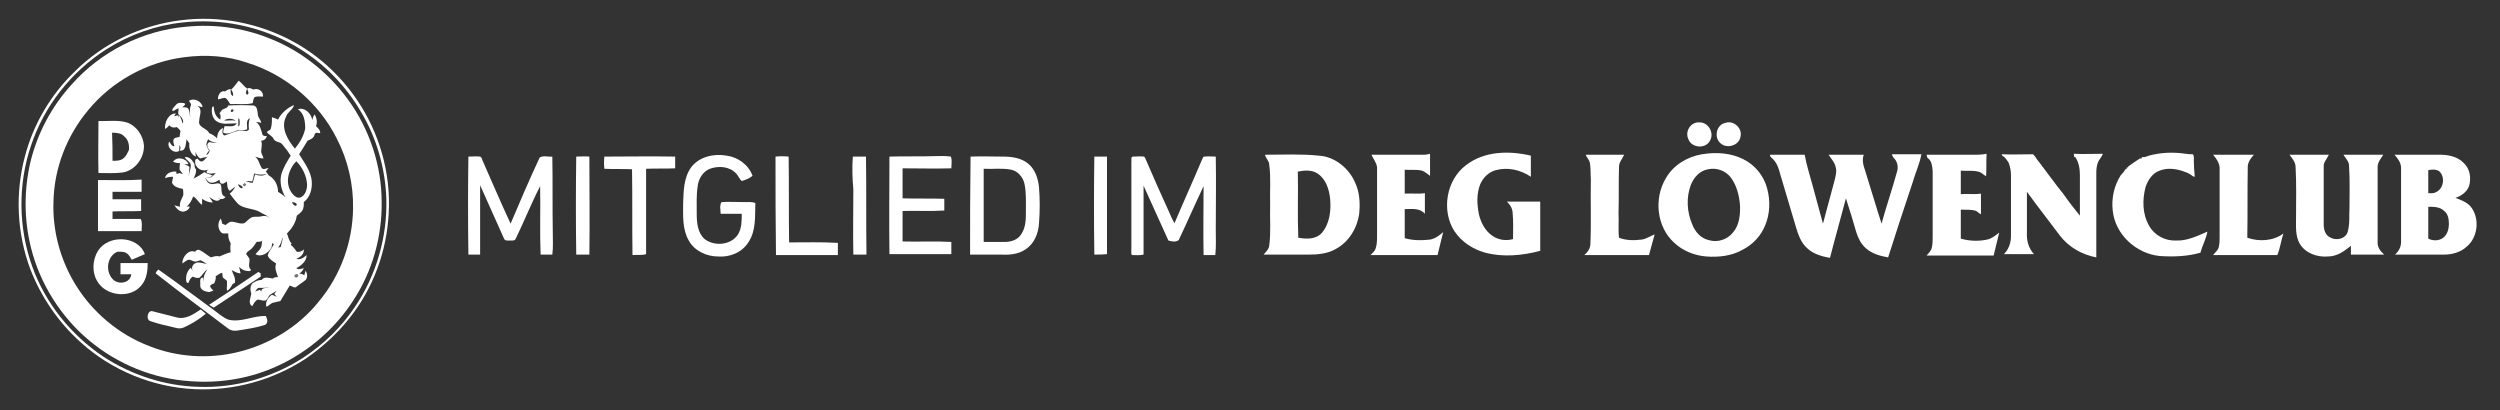
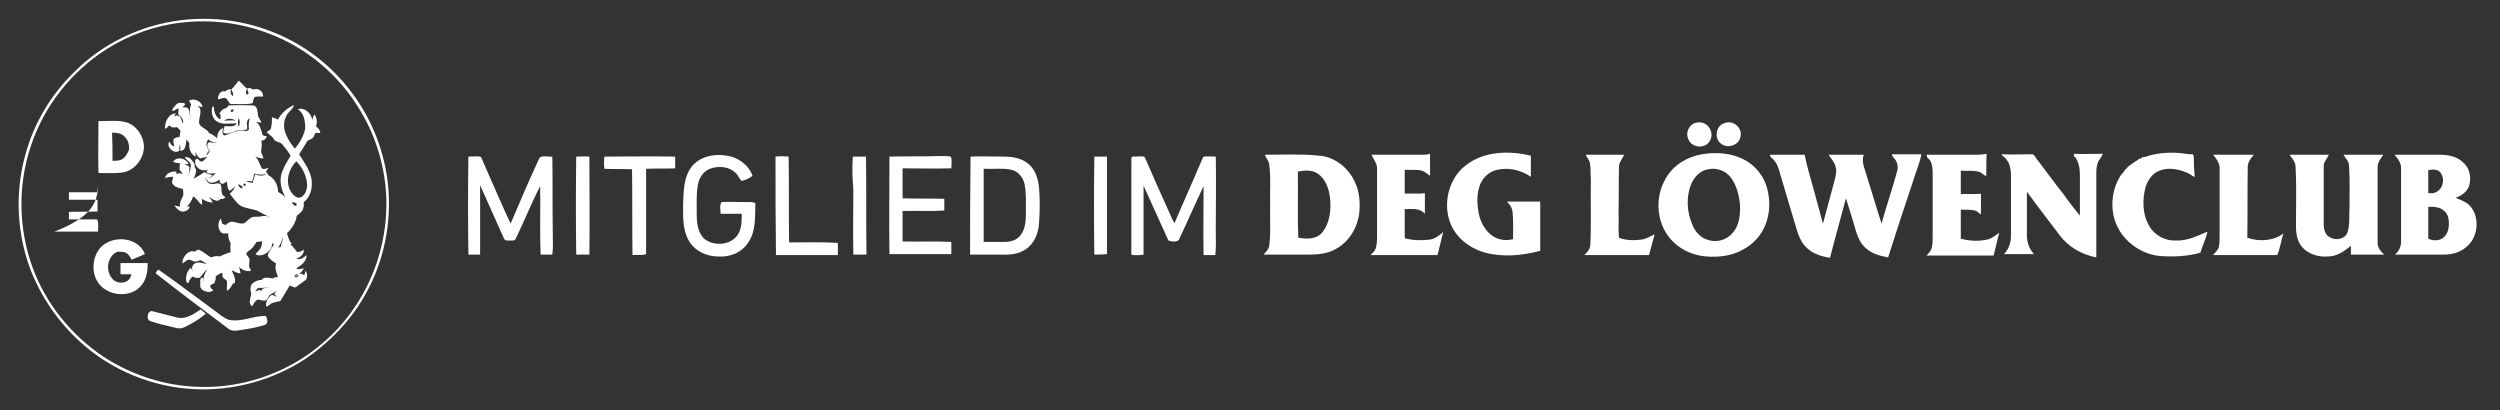
<svg xmlns="http://www.w3.org/2000/svg" version="1.1" id="Layer_1" x="0px" y="0px" viewBox="0 0 533.2 87.5" style="enable-background:new 0 0 533.2 87.5;" xml:space="preserve">
  <rect x="0" y="0" width="533.2" height="87.5" fill="#333333" stroke="none" />
  <style type="text/css">
	.st0{fill:none;}
	.st1{fill:#FFFFFF;}
	.st2{fill:#777777;}
</style>
  <g>
    <g>
      <path class="st0" d="M38.9,4.8c6.1-0.7,12.5,0,18.2,2.2c8.1,3.1,15.2,8.9,19.6,16.4c3.4,5.7,5.3,12.2,5.5,18.8    c0.3,8-2.1,16.2-6.6,22.8c-3,4.4-6.9,8.2-11.3,11.1c-6.5,4.2-14.4,6.4-22.2,6.1C35.1,82.2,28.1,80,22.1,76    C15.2,71.5,9.7,64.7,6.9,56.9c-3-8.2-3.2-17.5-0.3-25.8c2.8-8.5,8.7-15.8,16.2-20.6C27.6,7.5,33.2,5.5,38.9,4.8z M39.7,5.7    C30.4,6.5,21.5,11,15.3,18C11,22.7,8,28.4,6.5,34.6c-1.4,6-1.4,12.3,0.1,18.3c1.9,7.7,6.4,14.8,12.5,19.9c6,5.1,13.7,8.2,21.6,8.7    c6.4,0.5,12.9-0.7,18.7-3.3c6.6-3,12.2-7.9,16.1-14c4-6.2,6.1-13.6,6-20.9c0-7.8-2.6-15.6-7.2-21.9C70,15.2,63.9,10.6,57,8    C51.6,5.9,45.6,5.1,39.7,5.7z" />
    </g>
    <g>
      <path class="st0" d="M39.3,12.2c4.5-0.5,9.2-0.2,13.6,1.2c8.2,2.5,15.2,8.4,19,16.1c2.4,4.6,3.6,9.8,3.5,15    c-0.1,7.2-2.7,14.3-7.3,19.8c-4.4,5.4-10.6,9.2-17.3,10.8c-6.3,1.5-13,1.1-18.9-1.3c-6.5-2.5-12.1-7.2-15.7-13.1    c-3.2-5.2-4.9-11.4-4.7-17.5c0.1-7.1,2.8-14.2,7.4-19.7C23.9,17.3,31.4,13.2,39.3,12.2z M50.9,17.2c-0.5,0.6-1,1.3-1.6,1.9    c0.3,0.4,0.5,0.9,0.4,1.4c-0.6-0.3-0.5-0.9-0.5-1.5c-0.4,0.1-0.9,0.2-1.2,0.5c-1-0.3-1.5,0.9-1.5,1.7c0.5-0.1,1-0.4,1.6-0.3    c0.5,0.3,0.7,0.9,1,1.3c1.6-0.1,3.2,0.2,4.8-0.2c0-0.5,0-1,0.4-1.3c0.6-0.3,1.2-0.1,1.8-0.1c0.1-1.1-1.1-1.9-2.1-1.5    c-0.4-0.2-0.9-0.5-1.3-0.2c0.1,0.4,0.7,1.1,0,1.3c-0.6-0.3-0.2-0.9,0-1.3C52,18.4,51.6,17.6,50.9,17.2z M40.3,21.5    c0.2,0.4,0.6,0.7,0.9,1c-0.3,0.8-0.2,1.7-0.1,2.5c-0.2-0.6-0.1-1.3-0.5-1.9c-0.3-0.3-0.8-0.3-1.2-0.2c0.2-0.3,0.8-0.5,0.4-0.9    c-0.6-0.1-1.4-0.1-1.8,0.4c-0.3,0.4-0.9,0.8-0.7,1.3c0.5-0.1,0.8-0.5,1.3-0.6c0,0.4,0,0.8-0.1,1.2c0.6,0.6,1.3,1.2,1,2.1    c-0.1-0.6-0.4-1.3-0.8-1.8l-0.3,0.6c0.1-0.2,0.2-0.5,0.2-0.6c-0.3,0.1-0.8,0.2-1,0.2c0.1-0.2,0.3-0.5,0.4-0.6    c-1.6,0-2.4,1.9-2.3,3.3c0.4-0.2,0.7-0.4,0.9-0.8c0.4,0.4,1,0.5,1.6,0.4c0.3,0.3,0.6,0.6,0.8,0.8c-0.1,0.4-0.2,0.9-0.2,1.3    c-0.4,0.1-0.9,0.1-1.2,0.4c-0.3,0.5-0.1,1.1,0.1,1.6c-0.6,0-0.8-0.6-1.1-1c-0.7,1.1,0.9,2.7,2.1,2c0-0.4,0.1-0.9,0.1-1.3    c0.2,0.4,0.3,0.8,0,1.2c1.4,0.3,1.3-1.5,1.5-2.4c0.2,0.3,0.4,0.6,0.6,0.9c-0.2,1,0.4,2.5,1.4,2.8c0-0.2,0-0.7-0.1-1    c0.2,0.5,0.5,1.1,1,1.4c0.5-0.2,1.1-0.2,1.6-0.4c-0.4,0.3-0.7,0.7-1.1,1c-0.5,0.1-0.8-0.4-1.1-0.6c-0.1,0-0.3,0.1-0.4,0.2    c-0.5,1.6,1.4,2.9,2.8,2.1c-0.1,0.2-0.3,0.5-0.5,0.6c0.5,0.5,1.3,0.3,2,0.2c-0.3,0.3-0.6,0.7-0.9,0.9c-0.4,0-0.9,0.1-1.3,0.1    c0.2,0.2,0.5,0.6,0.6,0.8c0.7,0.6,1.8,0.1,2.4-0.4c0.1,0.2,0.2,0.5,0.2,0.7c0.5,0.5,1-0.1,1.4-0.3c0.1,0.7,0,1.5,0.6,2    c0.4-0.3,0.8-0.6,1.2-0.9c-0.3,0.6-0.7,1-1.2,1.5c0.6,0.8,1.2,1.6,1.9,2.3c1.3,1,3.1,0.8,4.5,1.6c0.6,0.4,1.4,0.6,1.9,1.1    c0.3,0.3,0,0.6-0.1,0.8c-1,1.5-1.3,3.4-1.4,5.2c0,0.8-0.8,1.3-1.3,1.9c1.2,0.8,2.8-0.2,3.4-1.4c0.1-0.3,0.1-0.7,0.2-1    c0.1,0.1,0.2,0.2,0.3,0.3c-0.4,0.8-1.1,1.5-1.3,2.4c0.3,0.8,1.1,1.3,1.8,1.7c-0.4,1,0.2,1.9,0.4,2.9c-0.4-0.1-0.8,0-1.1,0.3    c-0.8-0.1-1.8-0.5-2.4,0.3c-0.6,0-1.1,0.3-1.6,0.5c-0.9,0.4-0.9,1.6-0.6,2.4c-0.1,0.8-0.8,2.1,0.2,2.7c0.3-0.5,0.6-1.1,1.2-1.4    c0.5,0.1,1,0.4,1.6,0.2c0.5-0.2,0.6-1,1.1-1.3c0.4-0.3,0.9-0.5,1.3-0.8c-0.2,0.2-0.3,0.5-0.5,0.7c0.1,0.2,0.4,0.5,0.5,0.6    c-0.4-0.1-0.9-0.7-1.3-0.2c-0.7,0.6-1.1,1.4-0.9,2.3c0.5-0.1,0.9-0.5,1.3-0.8c0.6-0.2,1.1-0.3,1.7-0.4c0.7-1.1,1.3-2.2,2-3.3    c0.5,0.1,1,0.6,1.5,0.2c0.6-0.5,1.3-0.9,1.9-1.4c0.5-0.5,0.3-1.4,0-2c-0.1,0.3-0.2,0.6-0.3,1c-0.3-0.2-0.7-0.4-1.1-0.3    c0.4-0.3,0.8-0.7,1-1.2c-0.5,0.1-1.1,0.4-1.6,0c1.1-0.6,2.2-1.4,2.2-2.8c-0.6,0.5-1.4,1.2-2.2,0.8c0.8-0.4,1.7-1,1.6-2    c-0.4,0.4-1,0.6-1.5,0.5c-0.4-0.5-0.8-1-1.3-1.5c0.1-0.1,0.2-0.3,0.2-0.3c-0.7-0.5-0.7-1.4-1-2.1c1.1-1,1.9-2.3,2.1-3.8    c0.4-0.3,0.8-0.6,1.1-1c0.4-0.6,0.4-1.3,0.4-1.9c1.3-1,1.8-2.7,1.7-4.3c-0.1-2.2-1.6-4.1-2.7-5.9c0.6-1,1.2-2,1.8-2.9    c0.6-0.2,1.3-0.5,1.5-1.3c0.1-0.6,0.8-0.3,1.2-0.3c0-0.6-0.4-1.1-0.9-1.5c0.3-0.8,0.2-1.7-0.3-2.5c-0.3,0.3-0.4,0.8-0.5,1.2    c-0.2-1.4-1.6-2.8-3.1-2.3c1.4,0.8,1.6,2.6,1.6,4.1c-0.3,1.6-1.2,3.1-2.2,4.3c-1.6-1.8-3.1-4.4-1.9-6.8c0.3-1,1.5-1.5,1.7-2.5    c-1.4,0.6-2.6,1.7-3.4,3.1c-0.4-0.2-0.8-0.4-1.3-0.5c0,0.9,0,1.8-0.3,2.6c-0.3,0.2-0.7,0.3-0.8,0.6c0.4,0.5,1.2,0.8,1.5,1.5    c0.4,0.8,1.5,0.5,1.9,1.2c0.6,0.8,1.2,1.5,1.7,2.3c-0.8,1.3-1.6,2.5-2,4c-0.4,1.7,0,3.5,0.9,4.9c-0.5-0.4-1.1-0.8-1.6-1.2    c-0.1-1.4-0.8-2.8-2-3.5c-0.2-0.3-0.4-0.6-0.6-0.8c0.2-0.3,0.4-0.5,0.6-0.8c-0.5,0.1-1.2,0.5-1.5,0c-0.5-0.8-0.6-1.9-1.4-2.4    c0.6,0.3,1.2,0.4,1.8,0.4c-0.1-0.5-0.5-0.9-0.5-1.4c0.1-0.8,0.3-1.6,0-2.4c0.6,0,1.1-0.4,1.2-1c-0.5,0.1-0.9,0-1-0.6    c-0.3-0.8-0.5-1.8-1.3-2.4c0.3,0.1,0.8,0.2,1.1,0.2c-0.1-0.7-0.7-1.1-0.7-1.8c-0.1-0.7,0-1.7-0.9-1.9c-1.8-0.1-3.6-0.1-5.4,0    c-0.2,0.6-0.9,0.6-1.3,0.9c-0.2,0.3-0.4,0.6-0.6,0.8c0.4,0.3,0.2,0.8,0.2,1.3c-1-0.5-1.5-1.7-1.4-2.8c-0.3,0.1-0.4,0.3-0.4,0.5    c-0.1,0.9,0.1,2,0.9,2.6c1.3,1,3,0.6,4.4,0.5c-0.6,0.9-1.7,0.7-2.6,0.6c-0.2,0.4-0.3,0.9-0.3,1.4c0.8,0.5,1.7,0,2.5-0.3    c0.8-0.4,1.8-0.1,2.6-0.4c0.1-0.8-0.4-2,0.6-2.4C53,26.1,52.9,27,53,27.8c-0.3,0.2-0.5,0.5-0.9,0.3c-1.6-0.3-2.9,0.6-4.4,1    c-0.5-0.4-0.4-1-0.2-1.6c-0.9,0.3-1.3,1.3-1.3,2.2c-0.5-0.5-1-0.9-1.7-1.1c-0.5-1.2-2.6-1.2-2.1-2.7c0.1-1,0.9-2.5-0.4-3.1    c0.4,0,0.7,0.3,1.1,0.2C42.9,21.6,41.4,20.8,40.3,21.5z M21,25.8c0,3.7,0,7.4,0,11.1c1.7,0,3.4,0.1,5.1-0.1    c2.7-0.4,4.7-3.1,4.6-5.8c-0.2-2-1.5-4-3.4-4.8C25.3,25.5,23.1,25.9,21,25.8z M36.9,34.5c0.5,0.2,0.9,0.3,1.4,0.4    c0,0.5-0.1,0.9-0.1,1.4c0.2,0.3,0.5,0.6,0.7,0.9c-0.2-0.1-0.5-0.2-0.7-0.2c-0.1,0-0.4,0.1-0.6,0.2c0-0.1,0-0.4-0.1-0.5    c-1-0.1-2.2,0.3-2.4,1.4c0.6-0.2,1.1-0.4,1.7-0.3c-0.1,0.4-0.2,0.9-0.2,1.3c0.4,0.9,1.4,1.1,2.3,1.3c0,0.4,0.1,0.9,0.1,1.3    c-0.4,0.8-0.9,1.6-0.7,2.5c-0.4-0.1-0.8-0.2-1.2-0.3c0.5,0.8,1.4,1.7,2.4,1.2c0.5-0.1,1.6-1.2,0.2-0.9c0.7-0.6,1.1-1.4,1.4-2.2    c0.8,0.5,1.2,1.4,1.9,1.8c0-0.4,0-0.8,0-1.3c0.7,0.4,1.4,0.8,2.3,0.8c-0.2-0.5-0.5-0.8-0.8-1.2c0.7,0.5,1.6,1.3,2.4,0.5    c-0.2-0.1-0.5-0.2-0.6-0.2c0.6,0.2,1.3,0.3,1.7-0.3c-1.1-0.4-0.6-1.7-1-2.6c-0.5-0.7-1.5,0-2.2-0.2c-0.6-0.1-0.9-0.7-1.1-1.2    c0.6-0.1,1.2-0.1,1.6-0.5c-0.6-0.3-1.2-0.4-1.8-0.8c-0.8,0.5-1.5,1-2.3,1.4c0.2-0.6,0.5-1.3,0.5-2c-0.5-0.3-0.1-1-0.5-1.4    c-0.4-0.7-1.1-1.3-1.9-1.2c0.3,0.7,1.2,1,1.3,1.8c0,0.8-0.4,1.6-0.5,2.4c0.1-0.7,0.2-1.4,0.2-2.1c-0.3-0.3-0.7-0.4-1.1-0.6    c0.2,0,0.7,0,0.9,0C39.8,33.8,37.7,33.4,36.9,34.5z M20.9,38.4c-0.1,3.7,0,7.4,0,11.1c3.1,0,6.2,0,9.3,0c-0.1-0.8,0.2-1.8-0.2-2.6    c-2-0.1-4,0-6,0c0-0.5,0-1.1,0-1.6c2-0.1,4.1,0,6.1-0.1c0.1-0.8,0-1.7,0-2.5c-2,0-4.1,0-6.1,0c0-0.5,0-1.1,0-1.6    c2.1,0,4.1,0,6.2,0c0-0.9,0-1.7,0-2.6C27.1,38.4,24,38.4,20.9,38.4z M53.6,46.4c-0.5,0.3-0.9,0.8-1.4,1.1c-1,0.3-1.9-0.4-2.9-0.3    c-0.4,0.2-0.8,0.5-1.1,0.7c-0.2-0.1-0.4-0.2-0.7-0.3c-0.1-0.4-0.2-0.7-0.3-1.1c-0.7,0.8-0.7,2.1,0,2.9c0.4,0.4,1,0.2,1.6,0.3    c-0.1,0.8,0.2,1.5,0.5,2.1c-0.1,0.6-0.1,1.2,0,1.9c-0.8,0.2-1.6,0.5-2.4,0.9c-0.6-0.2-1.2,0.1-1.8,0.2c-0.9-0.4-1.6-1.2-2.5-1.6    c-0.4-0.1-0.7,0.2-0.9,0.4c-1.4-0.6-2.8,1.2-2.7,2.5c0.4-0.3,0.8-0.6,1.2-0.8c0.6-0.1,1.1,0.4,1.6,0.4c0.4-0.1,0.7-0.2,1.1-0.3    c0.4,0.3,0.9,0.5,1.3,0.8c-0.7-0.1-1.4-0.4-2.1-0.3c-0.8,0.2-1.5,1-1.2,1.9c-0.1-0.3-0.3-0.6-0.5-0.9c-0.7,0.7-1.1,1.7-1,2.7    c0.1,0.2,0.2,0.7,0.5,0.5c0.2-0.5,0.4-1,0.9-1.3c0.5,0.3,1,0.5,1.5,0.2c0.6-0.5,0.9-1.4,1.6-1.7c-0.5,0.8-0.8,1.7-0.9,2.6    c0-0.2,0-0.7,0-0.9c-0.9,0-0.6,1.1-0.6,1.7c0,1,1.1,1.4,1.9,1.4c0.2-0.1,0.7-0.2,0.9-0.3c-0.3-0.3-0.7-0.5-0.7-1    c0.2-0.3,0.6-0.4,0.9-0.6c0.3-0.4,0.4-0.9,0.3-1.5c0.5-0.2,0.9-0.7,1.4-0.7c0,0.3,0.1,0.6,0.1,0.9c0.2,0.4,0.8,0.4,0.9,0.9    c0.1,0.6-0.1,1.3,0,2c0.6-0.2,0.9-0.9,1.2-1.4c0.1-0.1,0.4-0.2,0.5-0.3c0.2-1-0.3-1.8-0.7-2.7c0.6,0.3,1.2,0.8,1.9,0.7    c-0.1-0.5-0.2-1-0.3-1.4c0.6,0.7,1.5,0.9,2.4,0.9c0-0.1,0.1-0.2,0.1-0.3c-0.6-0.6-0.1-1.5-0.3-2.3c-0.1-0.4-0.4-0.7-0.7-1    c0.2-0.3,0.4-0.6,0.7-0.8c0.7-0.4,1.2-1.1,1.5-1.8c0.5-0.1,1.3,0.1,1.4-0.5c0.2-1.1,0.4-2.2,1-3.1c0.2-0.4,0.6-0.8,0.6-1.3    c-0.5-0.8-1.5-0.7-2.3-0.5C54.8,46.3,54.1,46.1,53.6,46.4z M20.9,53.5c-1.2,1.9-1.3,4.6-0.2,6.6c1.8,3.3,7.1,3.8,9.5,0.9    c1.1-1.3,1.4-3.1,1.3-4.7c-1.9,0-3.9,0-5.8,0c0,0.8,0,1.6,0,2.4c0.8,0,1.6,0,2.3,0c-0.2,1.9-2.8,2.2-3.9,1.1    c-1.7-1.6-1.3-4.9,0.9-5.9c0.7,0,1.4-0.1,2,0.3c0.6,0.3,0.8,0.9,1.1,1.4c0.9-0.4,1.9-0.7,2.8-1.2C29.4,50.2,23.1,50,20.9,53.5z     M33.8,57.5c-0.2,0.3-0.4,0.6-0.6,0.9c5.1,4,10.3,7.9,15.5,11.8c0.5,0.5,1.3,0.6,1.9,0.4c2-0.4,4-0.6,5.9-1.2    c0.8-0.4,0.4-1.3,0.2-1.9c-2.7-0.2-5.2,1.4-7.9,0.8c-1.1-0.5-2-1.4-3.1-2C41.7,63.3,37.8,60.3,33.8,57.5z M44.6,65    c0.4,0.2,0.7,0.5,1.1,0.7c3.3-2.2,6.7-4.4,10-6.6c0-0.2,0-0.6,0-0.7c-0.1-0.1-0.4-0.2-0.5-0.3C51.6,60.4,48.1,62.7,44.6,65z     M32.1,68.5c1.7,0.7,3.6,1,5.4,1.5c0.6,0.2,1.3,0.2,1.9-0.1c1.6-0.8,3.2-1.8,4.6-2.9c-0.4-0.3-0.7-0.6-1.1-0.9    c-1.5,1-3.2,2.2-5.1,1.7c-1.7-0.4-3.4-0.9-5.1-1.3C31.5,66,31,68.2,32.1,68.5z" />
    </g>
    <path class="st0" d="M49.3,23.4c0.4-0.1,0.6,0,0.4,0.4C49.3,24,49.2,23.8,49.3,23.4z" />
    <path class="st0" d="M47.8,25.7c0.7-0.5,1.9-0.5,2.5,0.1C49.4,25.5,48.6,25.8,47.8,25.7z" />
    <path class="st0" d="M23.9,28.3c0.9,0,1.9,0.1,2.7,0.8c0.8,0.7,1.1,1.9,1,2.9c-0.3,0.6-0.5,1.3-1.1,1.7c-0.6,0.6-1.6,0.6-2.4,0.6   C24.1,32.3,24.1,30.3,23.9,28.3z" />
    <path class="st0" d="M44,30.8c0.1-0.4,0.3-0.7,0.3-1.1c0.6,0.5,1.3,0.8,2,0.5c-0.5,0.3-1.2,0.3-1.7,0.1c-0.7,0.3-0.5,1.3,0,1.7   c0,0.5-0.3,0.8-0.7,1.1c0.1-0.4,0.4-0.7,0.6-1C44.3,31.7,44.1,31.2,44,30.8z" />
    <path class="st0" d="M62.2,41.1c-1.5-2.1-0.7-5,1-6.7c1.3,1.3,2.3,3.1,2.3,5c0,1-0.4,2.2-1.4,2.7C63.3,42.4,62.6,41.7,62.2,41.1z" />
    <path class="st0" d="M54.2,37c0.9,0.3,1.7,0.3,2.6,0c-0.8,0.5-1.7,0.5-2.5,0.1c-0.1,0.6-0.3,1.2-0.5,1.8c-0.5,0-1-0.2-1.5-0.4   c0.5,0,1,0.1,1.4,0.1C53.9,38.1,54.1,37.6,54.2,37z" />
    <path class="st0" d="M50.8,39.3c0.3,0.1,1.3,0.5,0.8,0.9C51.2,40.1,50.8,39.7,50.8,39.3z" />
    <path class="st0" d="M62.3,43.1c0.4-0.1,1.4,0.4,0.8,0.8C62.7,43.9,62.3,43.5,62.3,43.1z" />
    <path class="st0" d="M60.3,50.5c0,0.5-0.2,1-0.3,1.5c0,0.1-0.1,0.4-0.1,0.5l-0.1,0.1c-0.1,0-0.4,0.1-0.5,0.1   C59.9,52.1,60.1,51.3,60.3,50.5z" />
    <path class="st0" d="M55.1,61.4c0.8,0,1.6-0.1,2.5-0.1c-0.7,0.1-1.8-0.1-1.8,0.9c-0.1-0.1-0.3-0.3-0.3-0.4c-0.3,0.1-0.7,0.3-1,0.4   C54.6,62,54.8,61.7,55.1,61.4z" />
  </g>
  <g>
    <g>
      <path class="st1" d="M38.7,4.3c8.1-1,16.5,0.6,23.7,4.5C67.8,11.7,72.5,16,76,21.1c4.9,7.1,7.4,15.8,6.9,24.4    c-0.4,8.1-3.3,16-8.4,22.4c-2.6,3.3-5.8,6.2-9.3,8.6c-7,4.6-15.4,6.9-23.7,6.5c-8.9-0.4-17.7-4-24.3-10    c-4.7-4.2-8.4-9.6-10.7-15.5c-2.9-7.7-3.3-16.2-1.2-24.1c1.8-6.9,5.5-13.2,10.7-18.2C22,9.2,30.2,5.3,38.7,4.3z M38.9,4.8    c-5.7,0.6-11.3,2.6-16.2,5.7C15.2,15.3,9.4,22.6,6.6,31.1c-2.8,8.3-2.7,17.5,0.3,25.8c2.8,7.8,8.3,14.6,15.2,19.2    c6,3.9,13,6.2,20.2,6.4c7.8,0.3,15.6-1.9,22.2-6.1c4.5-2.9,8.4-6.7,11.3-11.1c4.5-6.7,6.8-14.8,6.6-22.8    c-0.2-6.6-2.1-13.2-5.5-18.8C72.4,16,65.3,10.1,57.2,7.1C51.4,4.9,45.1,4.1,38.9,4.8z" />
    </g>
    <g>
      <path class="st1" d="M21,25.8c2.1,0.1,4.3-0.3,6.3,0.4c1.9,0.8,3.2,2.7,3.4,4.8c0.1,2.7-1.9,5.4-4.6,5.8c-1.7,0.2-3.4,0.1-5.1,0.1    C20.9,33.2,21,29.5,21,25.8z M23.9,28.3c0.1,2,0.1,4,0.1,6c0.8,0,1.8,0,2.4-0.6c0.5-0.4,0.8-1.1,1.1-1.7c0.1-1-0.1-2.2-1-2.9    C25.9,28.4,24.9,28.3,23.9,28.3z" />
    </g>
    <path class="st1" d="M362.4,26.1c1.9-0.1,3.3,2.2,2.3,3.9c-0.9,1.8-3.9,1.6-4.6-0.3C359.3,28,360.6,26,362.4,26.1z" />
    <path class="st1" d="M368,26.2c1.8-0.6,3.7,1.2,3.2,3c-0.3,1.8-2.8,2.6-4.2,1.4C365.5,29.4,366,26.6,368,26.2z" />
    <path class="st1" d="M312.7,35.2c3.9-3,9.2-3.1,13.8-2c0,1.5,0,3,0,4.5c-2.2-1.5-5-2.1-7.5-1.4c-1.5,0.4-2.7,1.6-3.3,3   c-0.8,2-0.7,4.2-0.3,6.3c0.4,1.8,1.3,3.6,2.9,4.7c1.3,0.9,2.9,1.1,4.4,0.7c0-1.9,0.1-3.8-0.1-5.8c-0.1-0.9-0.6-1.6-1.2-2.2   c2.4,0,4.7,0,7.1,0c0,3.5,0,7,0,10.5c-3.8,1-7.9,1.4-11.7,0.4c-2.6-0.7-5.1-2.3-6.6-4.6C307.4,45,308.4,38.4,312.7,35.2z" />
    <g>
      <path class="st1" d="M363,32.9c3-0.5,6.2-0.3,8.9,1.1c2.4,1.2,4.3,3.5,5,6.2c0.7,2.6,0.6,5.4-0.4,7.8c-0.9,2.3-2.7,4.2-4.9,5.3    c-2.3,1.3-5.1,1.6-7.7,1.4c-2.5-0.2-5-1.2-6.8-2.9c-3.8-3.4-4.4-9.5-1.8-13.8C356.9,35.2,359.9,33.4,363,32.9z M364.3,36.1    c-1.8,0.3-3.1,1.8-3.7,3.4c-1,2.7-0.8,5.7,0.3,8.3c0.6,1.6,1.8,3,3.5,3.4c1.9,0.6,4-0.1,5.2-1.6c1.4-1.6,1.6-3.9,1.5-6    c-0.2-2-0.7-4.1-2-5.8C368,36.4,366.1,35.7,364.3,36.1z" />
    </g>
    <path class="st1" d="M458.3,33.2c2.6-0.7,5.2-0.8,7.9-0.4c0.5,0.1,1,0.1,1.5,0.1c0.3,0.4,0.2,1,0.2,1.4c0,1.1,0.1,2.3,0.2,3.4   c-0.1,0-0.3-0.1-0.4-0.1c-0.5-0.4-1-0.7-1.6-0.9c-1.7-0.7-3.8-1-5.5-0.3c-1.5,0.5-2.5,2-3,3.5c-0.7,2.7-0.7,5.8,0.8,8.3   c1.1,2,3.4,3.2,5.7,3.1c2.4,0.1,4.6-1,6.7-1.9c-0.3,1.6-1.1,3-1.5,4.5c-2.8,0.8-5.8,0.9-8.7,0.7c-5-0.5-9.5-4.6-10-9.7   c-0.3-2.6,0.3-5.3,1.7-7.5c0.4-0.4,0.8-0.9,1.1-1.4l0.2,0l0-0.3l0.3,0l0-0.2c0.8-0.6,1.6-1.1,2.5-1.7c0.1,0,0.3,0,0.4,0l0-0.3   C457.3,33.6,457.8,33.4,458.3,33.2z" />
    <g>
      <path class="st1" d="M269.8,33c3.8,0,7.7-0.2,11.5,0.2c3.4,0.2,6.4,2.7,7.7,5.7c1,2.1,1.1,4.4,0.9,6.6c-0.4,3.1-2.2,6.1-5,7.6    c-1.7,1-3.8,1.2-5.7,1.2c-3.2,0-6.5,0-9.7,0c0.5-0.6,1.1-1.1,1.2-1.9c0.4-2.9,0.1-5.9,0.2-8.8c-0.1-2.8,0.2-5.7-0.2-8.5    C270.7,34.3,269.9,33.7,269.8,33z M276.8,36.6c0.1,4.7-0.1,9.4,0.1,14.1c1.7,0.3,3.7,0.4,5-1c1.7-2,2-4.7,1.8-7.2    c-0.2-2.1-0.9-4.3-2.7-5.5C279.8,36.2,278.2,36.3,276.8,36.6z" />
    </g>
    <path class="st1" d="M292.5,33c3.8,0,7.5,0,11.3,0c0.4,0,0.8-0.1,1.2-0.2c0,1.6,0,3.1,0,4.7c-0.6-0.4-1.1-0.9-1.7-1.1   c-1.2-0.3-2.5-0.1-3.7-0.2c0,1.7,0,3.4,0,5.1c1.4-0.1,2.9,0.1,4.3-0.1c0,1.5,0,2.9,0,4.4c-1.1-1.3-2.8-1-4.3-1c0,2.1,0,4.1,0,6.2   c1.7,0.5,3.6,0.5,5.4,0.3c1.1-0.2,2-0.9,2.8-1.6c-0.4,1.6-0.8,3.3-1.2,4.9c-4.8,0-9.5,0-14.3,0c0.4-0.4,0.9-0.8,1.1-1.4   c0.3-0.9,0.3-1.9,0.3-2.9c0-4.8,0-9.6,0-14.4C293.6,34.7,292.9,33.9,292.5,33z" />
    <path class="st1" d="M338.2,33c2.7,0,5.4,0,8.2,0c-0.4,0.9-1.1,1.6-1.1,2.6c-0.1,3.3,0,6.6-0.1,9.9c0.1,1.7-0.1,3.5,0.1,5.2   c1.5,0.6,3.2,0.6,4.8,0.4c1-0.1,1.9-0.8,2.8-1.1c-0.4,1.5-0.8,2.9-1.2,4.4c-4.6,0-9.2,0-13.8,0c0.7-0.6,1.3-1.4,1.3-2.4   c0.2-4.5,0-9.1,0.1-13.7c-0.1-1.2,0-2.4-0.2-3.5C339,34.1,338.4,33.6,338.2,33z" />
    <path class="st1" d="M377.5,33c2.5,0,4.9,0,7.4,0c0.4,2.2,1.1,4.4,1.7,6.6c0.7,2.7,1.5,5.4,2.2,8.1c0.8-3.1,1.7-6.2,2.5-9.3   c0.2-0.9,0.5-1.9,0.2-2.8c-0.2-1-1-1.8-1.5-2.6c2.5,0,5,0,7.5,0c-0.4,1.1-0.1,2.3,0.3,3.4c1.2,3.8,2.3,7.6,3.5,11.3   c1-3.7,2.3-7.4,3.3-11.1c0.3-0.9,0.1-2-0.5-2.7c-0.3-0.3-0.5-0.6-0.6-1c2.1,0,4.2,0,6.3,0c-0.4,2.1-1.3,4-1.9,6.1   c-1.8,5.3-3.5,10.6-5.2,15.9c-1.7-0.3-3.5-0.8-4.8-2c-1-0.9-1.6-2.1-2-3.4c-0.7-2.4-1.4-4.8-2.2-7.2c-1.1,4.2-2.3,8.4-3.4,12.7   c-1.7-0.3-3.5-0.8-4.8-2c-1.4-1.2-2-3-2.5-4.7c-1.1-3.7-2.2-7.4-3.3-11.1c-0.3-1.2-0.7-2.5-1.7-3.4C377.6,33.5,377.5,33.3,377.5,33   z" />
    <path class="st1" d="M410.9,33c3.7,0,7.3,0,11,0c0.6,0,1.2-0.1,1.8-0.2c-0.1,1.6,0,3.2-0.1,4.8c-0.6-0.3-1-0.9-1.7-1   c-1.2-0.3-2.5-0.1-3.7-0.2c0,1.7,0,3.3,0,5c1.4-0.1,2.9,0.1,4.3-0.1c0,1.5,0,2.9,0,4.4c-0.4-0.2-0.7-0.5-1-0.7   c-1.1-0.4-2.2-0.2-3.3-0.3c0,2.1,0,4.1,0,6.2c1.8,0.5,3.7,0.6,5.6,0.2c1-0.2,1.8-0.9,2.6-1.5c-0.4,1.6-0.8,3.3-1.2,4.9   c-4.8,0-9.5,0-14.3,0c0.4-0.5,0.9-0.9,1.1-1.6c0.2-0.8,0.2-1.6,0.2-2.5c0-4.5,0-9.1,0-13.6c0-0.7-0.1-1.4-0.3-2.1   c-0.2-0.4-0.4-0.8-0.8-1C411,33.4,410.9,33.1,410.9,33z" />
    <path class="st1" d="M426.9,32.9c2.2,0.1,4.4,0,6.7,0c0.2,0.2,0.4,0.4,0.6,0.7c0.2,0.4,0.5,0.7,0.8,1.1c1.7,2.2,3.3,4.5,5.1,6.7   c1.1,1.6,2.3,3.1,3.5,4.6c0-2.9,0-5.7,0-8.6c0-1.3-0.2-2.8-1-3.9l-0.2,0c0-0.2-0.1-0.5-0.1-0.7c2.1,0.1,4.1,0,6.2,0   c-0.2,0.6-0.7,1.1-1,1.7c-0.3,0.7-0.4,1.5-0.4,2.3c0,6,0,12.1,0,18.1c-3.1-0.6-5.9-2.2-7.8-4.7c-2.3-3.1-4.7-6.1-7-9.3   c0,2.9,0,5.8,0,8.7c-0.1,1.6,0.3,3.3,1.5,4.6c-2.1,0-4.3,0-6.4,0c1-1,1.5-2.4,1.5-3.8c0-4.4,0-8.7,0-13.1c0-0.9-0.2-1.8-0.5-2.6   c-0.3-0.5-0.6-0.9-1-1.3C427.1,33.4,427,33.1,426.9,32.9z" />
    <path class="st1" d="M472,33c2.9,0,5.8,0,8.7,0c-0.7,0.8-1.4,1.7-1.3,2.9c-0.1,4.9,0,9.9-0.1,14.8c2.5,0.9,5.6,0.7,7.7-0.9   c-0.5,1.5-0.7,3.2-1.3,4.6c-4.6,0-9.2,0-13.7,0c0.4-0.5,1-1,1.2-1.6c0.2-0.8,0.2-1.6,0.2-2.4c0-4.9,0-9.8,0-14.7   C473.3,34.6,472.6,33.7,472,33z" />
    <path class="st1" d="M488.3,33c2.8,0,5.6,0,8.4,0c-0.4,0.9-1.2,1.6-1.1,2.6c0,4.1,0,8.2,0,12.3c0,1,0.3,2.2,1.3,2.7   c1.3,0.8,3.3,0.4,3.8-1.1c0.5-1.7,0.3-3.5,0.4-5.3c0-2.9,0.1-5.9-0.1-8.9c0-0.9-0.8-1.6-1.2-2.3c2.8,0,5.6,0,8.5,0   c-0.5,0.8-1.2,1.6-1.2,2.6c0,5.3,0,10.7,0,16c-0.1,1.1,0.6,2,1.4,2.7c-2.4,0-4.8,0-7.1,0c0-0.6,0-1.3,0-1.9c-1.4,1.2-3,2.3-4.9,2.3   c-2.3,0.2-4.8-0.7-6-2.7c-1-1.7-0.8-3.8-0.8-5.7c0-3.6,0.1-7.1-0.1-10.7C489.6,34.6,488.9,33.8,488.3,33z" />
    <g>
      <path class="st1" d="M510.7,33c3.2,0,6.5,0,9.7,0c1.8,0,3.8,0.4,5.1,1.8c1.3,1.2,1.6,3.2,1.1,4.9c-0.5,1.3-1.7,2.1-2.9,2.5    c1.3,0.5,2.7,1,3.5,2.2c1.7,2.5,1.2,6.3-1.1,8.2c-1.3,1.2-3.1,1.7-4.8,1.7c-3.5,0-7,0-10.5,0c0.8-0.7,1.3-1.6,1.3-2.7    c0-5.2,0-10.5,0-15.8C512.1,34.7,511.4,33.8,510.7,33z M517.9,36.3c0,1.6,0,3.3,0,4.9c0.5,0,1.1,0.1,1.6-0.2    c1.7-0.7,2.1-3.3,0.7-4.5C519.6,36.1,518.7,36.1,517.9,36.3z M517.9,44.1c0,2.3,0,4.5,0,6.8c1,0.5,2.3,0.5,3.2-0.2    c0.9-0.7,1.2-1.9,1.2-3c0-1-0.2-2.1-1-2.7C520.4,44.1,519.1,44.1,517.9,44.1z" />
    </g>
    <path class="st1" d="M147.4,35.7c1.7-2.3,4.9-3,7.6-2.5c2.4,0.3,4.7,2,5.5,4.3c-0.6,0.5-1.5,0.9-2.3,1.1c-0.5-0.4-0.7-1.1-1.2-1.6   c-1.4-1.5-3.7-1.7-5.6-1c-1.5,0.6-2.4,2.1-2.6,3.7c-0.3,2-0.2,4-0.2,6c0,1.8,0.2,4,1.7,5.3c2.1,1.6,5.6,1.3,7.1-1   c0.8-1.3,0.8-2.9,0.8-4.4c-1.5,0-3,0-4.5,0c0-0.8-0.3-1.8,0.2-2.5c1.6-0.1,3.2,0,4.8,0c0.8,0,1.6-0.1,2.4,0.2   c-0.1,2.8,0.2,5.9-1.5,8.4c-1.4,2.2-4,3.2-6.5,3c-2.4,0-5-1.2-6.2-3.4c-1.4-2.4-1.2-5.3-1.2-8C145.8,40.8,145.8,37.9,147.4,35.7z" />
    <path class="st1" d="M99.9,54.3c-0.1-7-0.1-14,0-20.9c0.8,0,1.7-0.1,2.5,0c0.3,0.1,0.4,0.5,0.5,0.8c2,4.5,3.9,9,6,13.5   c2-4.7,4-9.4,6.2-14.1c0.8-0.5,1.8-0.1,2.7-0.2c0.1,5.4,0,10.9,0.1,16.3c0,1.5,0.1,3.1-0.1,4.6c-0.8,0-1.7,0-2.5,0   c-0.2-4.8,0-9.7-0.1-14.6c-1.9,3.7-3.4,7.5-5.2,11.2c-0.2,0.5-0.8,0.4-1.3,0.4c-0.4,0-1,0.1-1.2-0.4c-1.7-3.8-3.4-7.6-5.1-11.4   c0,4.9,0,9.9,0,14.8C101.6,54.3,100.7,54.3,99.9,54.3z" />
    <path class="st1" d="M122.9,33.4c0.9,0,1.9-0.1,2.8,0c0,7,0.1,13.9,0,20.9c-0.9,0-1.9,0-2.8,0C122.8,47.4,122.8,40.4,122.9,33.4z" />
    <path class="st1" d="M128.9,36c-0.1-0.9-0.1-1.7,0-2.6c5,0,10.1-0.1,15.1,0c0,0.8,0,1.7,0,2.5c-2,0.1-4.1,0-6.2,0.1   c0,6.1,0,12.1,0,18.2c-0.9,0.3-1.9,0.1-2.9,0.2c-0.1-6.1,0-12.2-0.1-18.3C133,36,131,36.1,128.9,36z" />
    <path class="st1" d="M165.4,33.4c0.9-0.1,1.8-0.1,2.8,0c0.1,6.1,0,12.2,0.1,18.3c3.5,0,6.9-0.1,10.4,0.1c0,0.9,0,1.7,0,2.6   c-4.4,0-8.8,0-13.2,0C165.4,47.4,165.4,40.4,165.4,33.4z" />
    <path class="st1" d="M181.9,33.4c0.9,0,1.8,0,2.8,0c0.1,7,0,14,0.1,20.9c-0.9,0-1.9,0-2.8,0c-0.1-4.6,0-9.3,0-13.9   C181.8,38.1,181.7,35.7,181.9,33.4z" />
    <path class="st1" d="M189.7,33.4c3.2-0.1,6.4,0,9.6-0.1c1.2,0,2.3-0.1,3.5,0.1c0.3,0.8,0.1,1.7,0.1,2.5c-3.5,0.1-6.9,0-10.4,0   c0,2.1,0,4.3,0,6.4c3,0.1,5.9,0,8.9,0.1c0,0.8,0,1.7,0,2.5c-3,0.2-5.9,0-8.9,0.1c0,2.2,0,4.4,0,6.5c3.5,0.1,6.9-0.1,10.4,0.1   c0,0.9,0,1.7,0,2.6c-4.4,0-8.8,0-13.2,0C189.6,47.4,189.7,40.4,189.7,33.4z" />
    <g>
      <path class="st1" d="M207,33.4c2.3-0.1,4.7,0,7,0c1.9,0,3.9,0.3,5.4,1.6c1.4,1.2,2,3.1,2.2,4.9c0.2,2.6,0.2,5.1,0,7.7    c-0.1,2.1-1,4.4-2.9,5.6c-1.6,1.1-3.6,1.2-5.5,1.1c-2.1,0-4.2,0-6.3,0C206.9,47.4,206.9,40.4,207,33.4z M209.8,36    c0,5.2,0,10.4,0,15.6c1.5,0,3,0,4.5,0c1.4,0,2.9-0.5,3.6-1.8c0.9-1.4,0.9-3.1,0.9-4.7c0-2,0.1-4-0.3-5.9c-0.3-1.4-1.4-2.7-2.8-3    C213.8,35.8,211.8,36.1,209.8,36z" />
    </g>
    <path class="st1" d="M233.4,54.3c-0.1-7-0.1-13.9,0-20.9c0.9,0,1.8,0,2.7,0c0,6.9,0,13.9,0,20.8C235.2,54.3,234.3,54.3,233.4,54.3z   " />
    <path class="st1" d="M241.3,34.5c0.1-0.3-0.2-1,0.3-1.1c0.8,0,1.6-0.1,2.4,0c0.3,0.2,0.3,0.6,0.5,0.9c1.5,3.5,3.1,7.1,4.7,10.6   c0.4,0.9,0.8,1.9,1.3,2.7c1.9-4.5,3.9-8.9,5.8-13.4c0.2-0.3,0.2-0.7,0.5-0.8c0.8-0.1,1.7,0,2.5,0c0.1,5.2,0,10.4,0,15.6   c0,1.8,0.1,3.6-0.1,5.4c-0.8,0-1.7,0-2.5,0c-0.1-4.9,0-9.8,0-14.7c-1.8,3.8-3.5,7.7-5.3,11.5c-0.6,0.5-1.6,0.3-2.2,0.1   c-1.8-3.9-3.5-7.8-5.3-11.7c0,4.9,0,9.8,0,14.7c-0.8,0.2-1.7,0.1-2.5,0.1c-0.2-0.4-0.1-0.9-0.1-1.3   C241.3,46.8,241.3,40.7,241.3,34.5z" />
-     <path class="st1" d="M20.9,38.4c3.1,0,6.2,0.1,9.3-0.1c0,0.9,0,1.7,0,2.6c-2.1,0-4.1,0-6.2,0c0,0.5,0,1.1,0,1.6c2,0,4.1,0,6.1,0   c0,0.8,0,1.7,0,2.5c-2,0.1-4.1,0-6.1,0.1c0,0.5,0,1.1,0,1.6c2,0,4,0,6,0c0.4,0.7,0.2,1.7,0.2,2.6c-3.1,0-6.2,0-9.3,0   C20.9,45.8,20.9,42.1,20.9,38.4z" />
+     <path class="st1" d="M20.9,38.4c0,0.9,0,1.7,0,2.6c-2.1,0-4.1,0-6.2,0c0,0.5,0,1.1,0,1.6c2,0,4.1,0,6.1,0   c0,0.8,0,1.7,0,2.5c-2,0.1-4.1,0-6.1,0.1c0,0.5,0,1.1,0,1.6c2,0,4,0,6,0c0.4,0.7,0.2,1.7,0.2,2.6c-3.1,0-6.2,0-9.3,0   C20.9,45.8,20.9,42.1,20.9,38.4z" />
    <path class="st1" d="M20.9,53.5c2.2-3.5,8.5-3.3,10,0.7c-0.9,0.4-1.9,0.8-2.8,1.2c-0.3-0.5-0.6-1.1-1.1-1.4c-0.6-0.4-1.4-0.3-2-0.3   c-2.2,1-2.6,4.2-0.9,5.9c1.2,1.2,3.7,0.8,3.9-1.1c-0.8,0-1.6,0-2.3,0c0-0.8,0-1.6,0-2.4c1.9,0,3.9,0,5.8,0c0,1.6-0.2,3.4-1.3,4.7   c-2.3,3-7.7,2.4-9.5-0.9C19.6,58.1,19.7,55.4,20.9,53.5z" />
    <path class="st1" d="M33.8,57.5c4,2.8,7.9,5.8,11.9,8.7c1,0.7,1.9,1.6,3.1,2c2.7,0.6,5.2-0.9,7.9-0.8c0.3,0.6,0.6,1.5-0.2,1.9   c-1.9,0.6-3.9,0.9-5.9,1.2c-0.7,0.1-1.4,0-1.9-0.4c-5.2-3.9-10.4-7.8-15.5-11.8C33.3,58,33.5,57.7,33.8,57.5z" />
-     <path class="st1" d="M44.6,65c3.5-2.3,7-4.6,10.5-7c0.1,0.1,0.4,0.2,0.5,0.3c0,0.2,0,0.6,0,0.7c-3.3,2.2-6.7,4.4-10,6.6   C45.3,65.5,44.9,65.2,44.6,65z" />
    <path class="st1" d="M32.1,68.5c-1.1-0.3-0.6-2.5,0.5-2.1c1.7,0.4,3.4,0.9,5.1,1.3c1.9,0.5,3.6-0.7,5.1-1.7   c0.4,0.3,0.7,0.6,1.1,0.9c-1.4,1.2-2.9,2.1-4.6,2.9c-0.6,0.3-1.3,0.3-1.9,0.1C35.7,69.5,33.8,69.1,32.1,68.5z" />
  </g>
  <g>
    <g>
-       <path class="st1" d="M39.7,5.7C45.6,5.1,51.6,5.9,57,8c6.9,2.6,12.9,7.3,17.2,13.2c4.6,6.3,7.2,14.1,7.2,21.9    c0.1,7.4-2,14.8-6,20.9c-3.9,6.1-9.6,11-16.1,14c-5.8,2.7-12.3,3.8-18.7,3.3c-7.9-0.5-15.5-3.6-21.6-8.7    C13,67.6,8.5,60.5,6.6,52.8c-1.5-6-1.5-12.3-0.1-18.3C8,28.4,11,22.7,15.3,18C21.5,11,30.4,6.5,39.7,5.7z M39.3,12.2    c-7.9,1-15.4,5.1-20.5,11.3c-4.6,5.5-7.3,12.5-7.4,19.7c-0.2,6.1,1.5,12.3,4.7,17.5c3.6,5.9,9.2,10.6,15.7,13.1    c6,2.4,12.7,2.8,18.9,1.3c6.7-1.6,13-5.4,17.3-10.8c4.6-5.5,7.2-12.6,7.3-19.8c0.1-5.2-1.1-10.4-3.5-15    c-3.8-7.6-10.9-13.6-19-16.1C48.5,11.9,43.9,11.6,39.3,12.2z" />
-     </g>
+       </g>
    <path class="st1" d="M50.9,17.2c0.7,0.5,1.1,1.2,1.8,1.7c-0.1,0.4-0.5,1,0,1.3c0.6-0.2,0.1-0.9,0-1.3c0.5-0.3,0.9,0,1.3,0.2   c1-0.4,2.2,0.3,2.1,1.5c-0.6,0-1.2-0.1-1.8,0.1C54,21.1,54,21.6,53.9,22c-1.6,0.4-3.2,0.1-4.8,0.2c-0.3-0.5-0.6-1-1-1.3   c-0.5-0.1-1,0.2-1.6,0.3c-0.1-0.8,0.5-2,1.5-1.7c0.4-0.3,0.8-0.5,1.2-0.5c0,0.6-0.1,1.2,0.5,1.5c0.1-0.5-0.1-1-0.4-1.4   C50,18.5,50.4,17.8,50.9,17.2z" />
    <g>
      <path class="st1" d="M40.3,21.5c1.1-0.7,2.7,0.1,2.9,1.3c-0.4,0.1-0.7-0.2-1.1-0.2c1.2,0.7,0.4,2.1,0.4,3.1    c-0.4,1.5,1.7,1.6,2.1,2.7c0.6,0.2,1.2,0.6,1.7,1.1c0-0.9,0.4-1.9,1.3-2.2c-0.2,0.6-0.3,1.2,0.2,1.6c1.5-0.4,2.8-1.3,4.4-1    c0.4,0.2,0.7-0.1,0.9-0.3c-0.1-0.8-0.1-1.6,0.2-2.4c-1,0.5-0.5,1.6-0.6,2.4c-0.9,0.3-1.8,0-2.6,0.4c-0.8,0.3-1.6,0.7-2.5,0.3    c0-0.5,0.2-1,0.3-1.4c0.9,0,2.1,0.3,2.6-0.6c-1.5,0-3.2,0.4-4.4-0.5c-0.8-0.6-1-1.7-0.9-2.6c0-0.3,0.1-0.5,0.4-0.5    c0,1.1,0.4,2.3,1.4,2.8c0-0.4,0.2-1-0.2-1.3c0.2-0.3,0.4-0.6,0.6-0.8c0.5-0.3,1.1-0.3,1.3-0.9c1.8-0.1,3.6-0.1,5.4,0    c0.8,0.2,0.8,1.2,0.9,1.9c0,0.7,0.7,1.2,0.7,1.8c-0.3-0.1-0.8-0.2-1.1-0.2c0.8,0.5,1,1.5,1.3,2.4c0,0.5,0.5,0.7,1,0.6    c-0.1,0.6-0.6,1-1.2,1c0.3,0.8,0,1.6,0,2.4c0.1,0.5,0.4,0.9,0.5,1.4c-0.6,0-1.2-0.2-1.8-0.4c0.8,0.6,0.9,1.6,1.4,2.4    c0.3,0.5,1,0.1,1.5,0c-0.2,0.3-0.4,0.5-0.6,0.8c0.2,0.2,0.4,0.5,0.6,0.8c1.3,0.7,2,2.1,2,3.5c0.6,0.4,1.1,0.7,1.6,1.2    c-0.9-1.5-1.3-3.3-0.9-4.9c0.4-1.4,1.2-2.7,2-4c-0.5-0.8-1.1-1.6-1.7-2.3c-0.4-0.7-1.5-0.5-1.9-1.2c-0.3-0.7-1-0.9-1.5-1.5    c0.2-0.3,0.6-0.4,0.8-0.6c0.3-0.8,0.3-1.7,0.3-2.6c0.4,0.1,0.9,0.3,1.3,0.5c0.7-1.4,2-2.5,3.4-3.1c-0.2,1-1.4,1.5-1.7,2.5    c-1.2,2.4,0.4,5,1.9,6.8c1-1.2,1.9-2.7,2.2-4.3c0-1.4-0.2-3.3-1.6-4.1c1.5-0.5,2.9,0.9,3.1,2.3c0.1-0.4,0.2-0.8,0.5-1.2    c0.5,0.8,0.6,1.7,0.3,2.5c0.4,0.4,0.9,0.8,0.9,1.5c-0.4,0-1.1-0.3-1.2,0.3c-0.2,0.8-0.8,1-1.5,1.3c-0.6,1-1.2,2-1.8,2.9    c1.1,1.8,2.6,3.7,2.7,5.9c0.1,1.6-0.4,3.3-1.7,4.3c0,0.7,0,1.4-0.4,1.9c-0.3,0.4-0.7,0.7-1.1,1c-0.2,1.5-1.1,2.8-2.1,3.8    c0.3,0.7,0.4,1.6,1,2.1c-0.1,0.1-0.2,0.3-0.2,0.3c0.5,0.4,0.9,0.9,1.3,1.5c0.6,0.1,1.1-0.1,1.5-0.5c0.1,1-0.8,1.7-1.6,2    c0.9,0.3,1.6-0.3,2.2-0.8c0,1.3-1.1,2.2-2.2,2.8c0.5,0.4,1,0.1,1.6,0c-0.2,0.5-0.6,0.9-1,1.2c0.4-0.1,0.8,0.1,1.1,0.3    c0.1-0.3,0.2-0.7,0.3-1c0.3,0.6,0.5,1.4,0,2c-0.6,0.5-1.3,0.9-1.9,1.4c-0.4,0.5-1-0.1-1.5-0.2c-0.7,1.1-1.3,2.2-2,3.3    c-0.6,0.1-1.1,0.3-1.7,0.4c-0.5,0.2-0.8,0.7-1.3,0.8c-0.2-0.9,0.2-1.7,0.9-2.3c0.3-0.5,0.9,0.1,1.3,0.2c-0.1-0.2-0.4-0.5-0.5-0.6    c0.2-0.2,0.3-0.5,0.5-0.7c-0.4,0.3-0.9,0.6-1.3,0.8c-0.5,0.3-0.5,1-1.1,1.3c-0.6,0.1-1.1-0.2-1.6-0.2c-0.6,0.2-0.9,0.9-1.2,1.4    c-1-0.6-0.3-1.8-0.2-2.7c-0.3-0.8-0.3-2,0.6-2.4c0.5-0.3,1-0.5,1.6-0.5c0.6-0.8,1.6-0.4,2.4-0.3c0.3-0.3,0.7-0.3,1.1-0.3    c-0.3-0.9-0.8-1.9-0.4-2.9c-0.7-0.5-1.5-0.9-1.8-1.7c0.2-0.9,0.9-1.5,1.3-2.4c-0.1-0.1-0.2-0.2-0.3-0.3c-0.1,0.3-0.1,0.7-0.2,1    c-0.6,1.1-2.2,2.2-3.4,1.4c0.5-0.6,1.2-1.1,1.3-1.9c0.2-1.8,0.4-3.7,1.4-5.2c0.1-0.3,0.5-0.6,0.1-0.8c-0.6-0.5-1.3-0.7-1.9-1.1    c-1.4-0.8-3.2-0.6-4.5-1.6c-0.7-0.7-1.3-1.5-1.9-2.3c0.5-0.4,0.9-0.9,1.2-1.5c-0.4,0.3-0.8,0.6-1.2,0.9c-0.6-0.5-0.5-1.3-0.6-2    c-0.4,0.2-0.9,0.8-1.4,0.3c-0.1-0.2-0.2-0.5-0.2-0.7c-0.6,0.5-1.7,1-2.4,0.4c-0.2-0.2-0.5-0.6-0.6-0.8c0.4,0,0.9-0.1,1.3-0.1    c0.3-0.3,0.7-0.6,0.9-0.9c-0.6,0.1-1.5,0.3-2-0.2c0.1-0.2,0.3-0.5,0.5-0.6c-1.4,0.8-3.3-0.5-2.8-2.1c0.1,0,0.3-0.1,0.4-0.2    c0.3,0.3,0.6,0.8,1.1,0.6c0.4-0.2,0.7-0.7,1.1-1c-0.5,0.2-1.1,0.2-1.6,0.4c-0.5-0.3-0.8-0.9-1-1.4c0,0.2,0,0.7,0.1,1    c-1-0.3-1.6-1.7-1.4-2.8c-0.2-0.3-0.4-0.6-0.6-0.9c-0.2,0.9-0.1,2.7-1.5,2.4c0.3-0.4,0.2-0.8,0-1.2c0,0.4-0.1,0.9-0.1,1.3    c-1.1,0.7-2.8-0.8-2.1-2c0.3,0.4,0.5,1,1.1,1c-0.1-0.5-0.4-1.1-0.1-1.6c0.3-0.3,0.8-0.3,1.2-0.4c0.1-0.4,0.1-0.9,0.2-1.3    c-0.3-0.3-0.5-0.6-0.8-0.8c-0.6,0.2-1.2,0.1-1.6-0.4c-0.2,0.3-0.5,0.6-0.9,0.8c-0.1-1.4,0.7-3.3,2.3-3.3c-0.1,0.2-0.3,0.5-0.4,0.6    c0.3-0.1,0.8-0.2,1-0.2c-0.1,0.2-0.2,0.5-0.2,0.6l0.3-0.6c0.4,0.5,0.6,1.2,0.8,1.8c0.3-0.9-0.4-1.5-1-2.1c0-0.4,0.1-0.8,0.1-1.2    c-0.5,0.1-0.8,0.5-1.3,0.6c-0.2-0.5,0.4-0.9,0.7-1.3c0.4-0.6,1.2-0.5,1.8-0.4c0.5,0.3-0.2,0.6-0.4,0.9c0.4,0,0.8-0.1,1.2,0.2    c0.4,0.6,0.3,1.3,0.5,1.9c-0.1-0.8-0.2-1.7,0.1-2.5C40.9,22.2,40.5,21.9,40.3,21.5z M49.3,23.4c-0.2,0.4,0,0.6,0.4,0.4    C49.9,23.4,49.8,23.2,49.3,23.4z M47.8,25.7c0.8,0.1,1.7-0.2,2.5,0.1C49.7,25.2,48.4,25.2,47.8,25.7z M50.9,25.2    c-0.2,0.5-0.2,1.2,0,1.8C51.2,26.7,51.2,25.6,50.9,25.2z M44,30.8c0.1,0.5,0.3,0.9,0.6,1.3c-0.2,0.3-0.5,0.6-0.6,1    c0.4-0.2,0.7-0.6,0.7-1.1c-0.5-0.4-0.8-1.4,0-1.7c0.6,0.2,1.2,0.2,1.7-0.1c-0.7,0.3-1.5,0-2-0.5C44.2,30,44.1,30.4,44,30.8z     M62.2,41.1c0.4,0.6,1.2,1.3,1.9,1c1-0.4,1.4-1.7,1.4-2.7c-0.1-1.9-1-3.7-2.3-5C61.5,36.1,60.7,39,62.2,41.1z M54.2,37    c-0.1,0.6-0.2,1.1-0.4,1.7c-0.5-0.1-1-0.1-1.4-0.1c0.5,0.2,1,0.4,1.5,0.4c0.2-0.6,0.3-1.2,0.5-1.8c0.8,0.3,1.7,0.4,2.5-0.1    C55.9,37.3,55,37.3,54.2,37z M52.2,39.1c-0.4,0.2-0.4,0.4-0.1,0.6C52.5,39.5,52.5,39.3,52.2,39.1z M50.8,39.3    c0,0.4,0.4,0.8,0.8,0.9C52.1,39.8,51.1,39.4,50.8,39.3z M62.3,43.1c0,0.3,0.4,0.8,0.8,0.8C63.7,43.5,62.8,43.1,62.3,43.1z     M60.3,50.5c-0.2,0.8-0.4,1.6-1,2.3c0.1,0,0.4-0.1,0.5-0.1l0.1-0.1c0-0.1,0.1-0.4,0.1-0.5C60.2,51.5,60.3,51,60.3,50.5z     M62.9,58.7c-0.3,0.4,0.4,0.6,0.6,0.3C63.9,58.6,63.1,58.3,62.9,58.7z M55.1,61.4c-0.3,0.2-0.5,0.5-0.7,0.8c0.3-0.1,0.7-0.3,1-0.4    c0.1,0.1,0.3,0.3,0.3,0.4c0.1-1,1.2-0.7,1.8-0.9C56.7,61.4,55.9,61.4,55.1,61.4z" />
    </g>
    <g>
      <path class="st1" d="M36.9,34.5c0.8-1.2,2.8-0.8,3.3,0.5c-0.2,0-0.7,0-0.9,0c0.4,0.2,0.8,0.3,1.1,0.6c0,0.7-0.1,1.4-0.2,2.1    c0.1-0.8,0.5-1.6,0.5-2.4c0-0.8-1-1.1-1.3-1.8c0.9-0.1,1.5,0.5,1.9,1.2c0.4,0.4,0,1,0.5,1.4c0.1,0.7-0.2,1.3-0.5,2    c0.8-0.4,1.6-0.9,2.3-1.4c0.5,0.4,1.2,0.4,1.8,0.8c-0.5,0.3-1.1,0.4-1.6,0.5c0.2,0.5,0.5,1.1,1.1,1.2c0.7,0.3,1.7-0.5,2.2,0.2    c0.3,0.9-0.2,2.2,1,2.6c-0.4,0.6-1.1,0.5-1.7,0.3c0.2,0.1,0.5,0.2,0.6,0.2c-0.8,0.8-1.7-0.1-2.4-0.5c0.3,0.4,0.6,0.8,0.8,1.2    c-0.8,0-1.6-0.3-2.3-0.8c0,0.4,0,0.9,0,1.3c-0.8-0.5-1.1-1.4-1.9-1.8c-0.3,0.8-0.7,1.6-1.4,2.2c1.3-0.4,0.3,0.8-0.2,0.9    c-1,0.5-1.9-0.4-2.4-1.2c0.4,0.1,0.8,0.2,1.2,0.3c-0.2-0.9,0.4-1.7,0.7-2.5c0-0.4,0-0.9-0.1-1.3c-0.9-0.2-1.9-0.4-2.3-1.3    c0-0.5,0.2-0.9,0.2-1.3c-0.6,0-1.2,0.1-1.7,0.3c0.2-1.1,1.4-1.5,2.4-1.4c0,0.1,0,0.4,0.1,0.5c0.1,0,0.4-0.1,0.6-0.2    c0.2,0.1,0.5,0.2,0.7,0.2c-0.2-0.3-0.5-0.6-0.7-0.9c0-0.5,0-0.9,0.1-1.4C37.8,34.8,37.4,34.7,36.9,34.5z M39.1,37.5" />
    </g>
    <path class="st1" d="M53.6,46.4c0.6-0.3,1.2-0.1,1.8-0.2c0.8-0.2,1.8-0.3,2.3,0.5c0,0.5-0.4,0.9-0.6,1.3c-0.6,1-0.8,2-1,3.1   c-0.2,0.6-1,0.4-1.4,0.5c-0.4,0.7-0.9,1.4-1.5,1.8c-0.3,0.2-0.6,0.4-0.7,0.8c0.2,0.3,0.5,0.6,0.7,1c0.1,0.8-0.4,1.7,0.3,2.3   c0,0.1-0.1,0.2-0.1,0.3c-0.9,0.1-1.8-0.2-2.4-0.9c0.1,0.5,0.2,1,0.3,1.4c-0.7,0-1.3-0.4-1.9-0.7c0.3,0.8,0.9,1.7,0.7,2.7   c-0.1,0.1-0.4,0.2-0.5,0.3c-0.3,0.5-0.6,1.2-1.2,1.4c-0.1-0.7,0.1-1.3,0-2c-0.1-0.4-0.7-0.5-0.9-0.9c0-0.3-0.1-0.6-0.1-0.9   c-0.5,0-0.9,0.5-1.4,0.7c0.1,0.5-0.1,1-0.3,1.5c-0.3,0.2-0.7,0.2-0.9,0.6c0.1,0.5,0.5,0.7,0.7,1c-0.2,0.1-0.7,0.2-0.9,0.3   c-0.8-0.1-1.9-0.4-1.9-1.4c0.1-0.6-0.3-1.7,0.6-1.7c0,0.2,0,0.7,0,0.9c0.1-1,0.3-1.8,0.9-2.6c-0.7,0.4-1,1.2-1.6,1.7   c-0.5,0.2-1.1,0-1.5-0.2c-0.5,0.3-0.7,0.8-0.9,1.3c-0.3,0.2-0.5-0.2-0.5-0.5c-0.1-1,0.2-2,1-2.7c0.2,0.3,0.3,0.6,0.5,0.9   C40.6,57,41.2,56.2,42,56c0.7-0.1,1.4,0.2,2.1,0.3c-0.4-0.3-0.8-0.5-1.3-0.8c-0.4,0.1-0.7,0.2-1.1,0.3c-0.6,0-1-0.5-1.6-0.4   c-0.4,0.2-0.8,0.5-1.2,0.8c-0.1-1.3,1.3-3.1,2.7-2.5c0.2-0.3,0.5-0.5,0.9-0.4c0.9,0.4,1.6,1.1,2.5,1.6c0.6-0.2,1.2-0.4,1.8-0.2   c0.8-0.3,1.5-0.7,2.4-0.9c-0.1-0.6-0.1-1.2,0-1.9c-0.4-0.7-0.6-1.4-0.5-2.1c-0.5-0.1-1.2,0.2-1.6-0.3c-0.7-0.8-0.7-2.1,0-2.9   c0.1,0.3,0.2,0.7,0.3,1.1c0.2,0.1,0.4,0.2,0.7,0.3c0.4-0.3,0.7-0.6,1.1-0.7c1-0.1,1.9,0.6,2.9,0.3C52.7,47.2,53,46.7,53.6,46.4z" />
  </g>
  <g>
-     <path class="st2" d="M50.9,25.2c0.3,0.3,0.3,1.4,0,1.8C50.7,26.5,50.7,25.8,50.9,25.2z" />
-   </g>
+     </g>
  <g>
    <path class="st2" d="M39.1,37.5" />
  </g>
  <g>
-     <path class="st2" d="M52.2,39.1c0.3,0.2,0.3,0.4-0.1,0.6C51.8,39.5,51.8,39.3,52.2,39.1z" />
-   </g>
+     </g>
  <g>
    <path class="st2" d="M62.9,58.7c0.2-0.3,1-0.1,0.6,0.3C63.3,59.3,62.6,59.1,62.9,58.7z" />
  </g>
</svg>